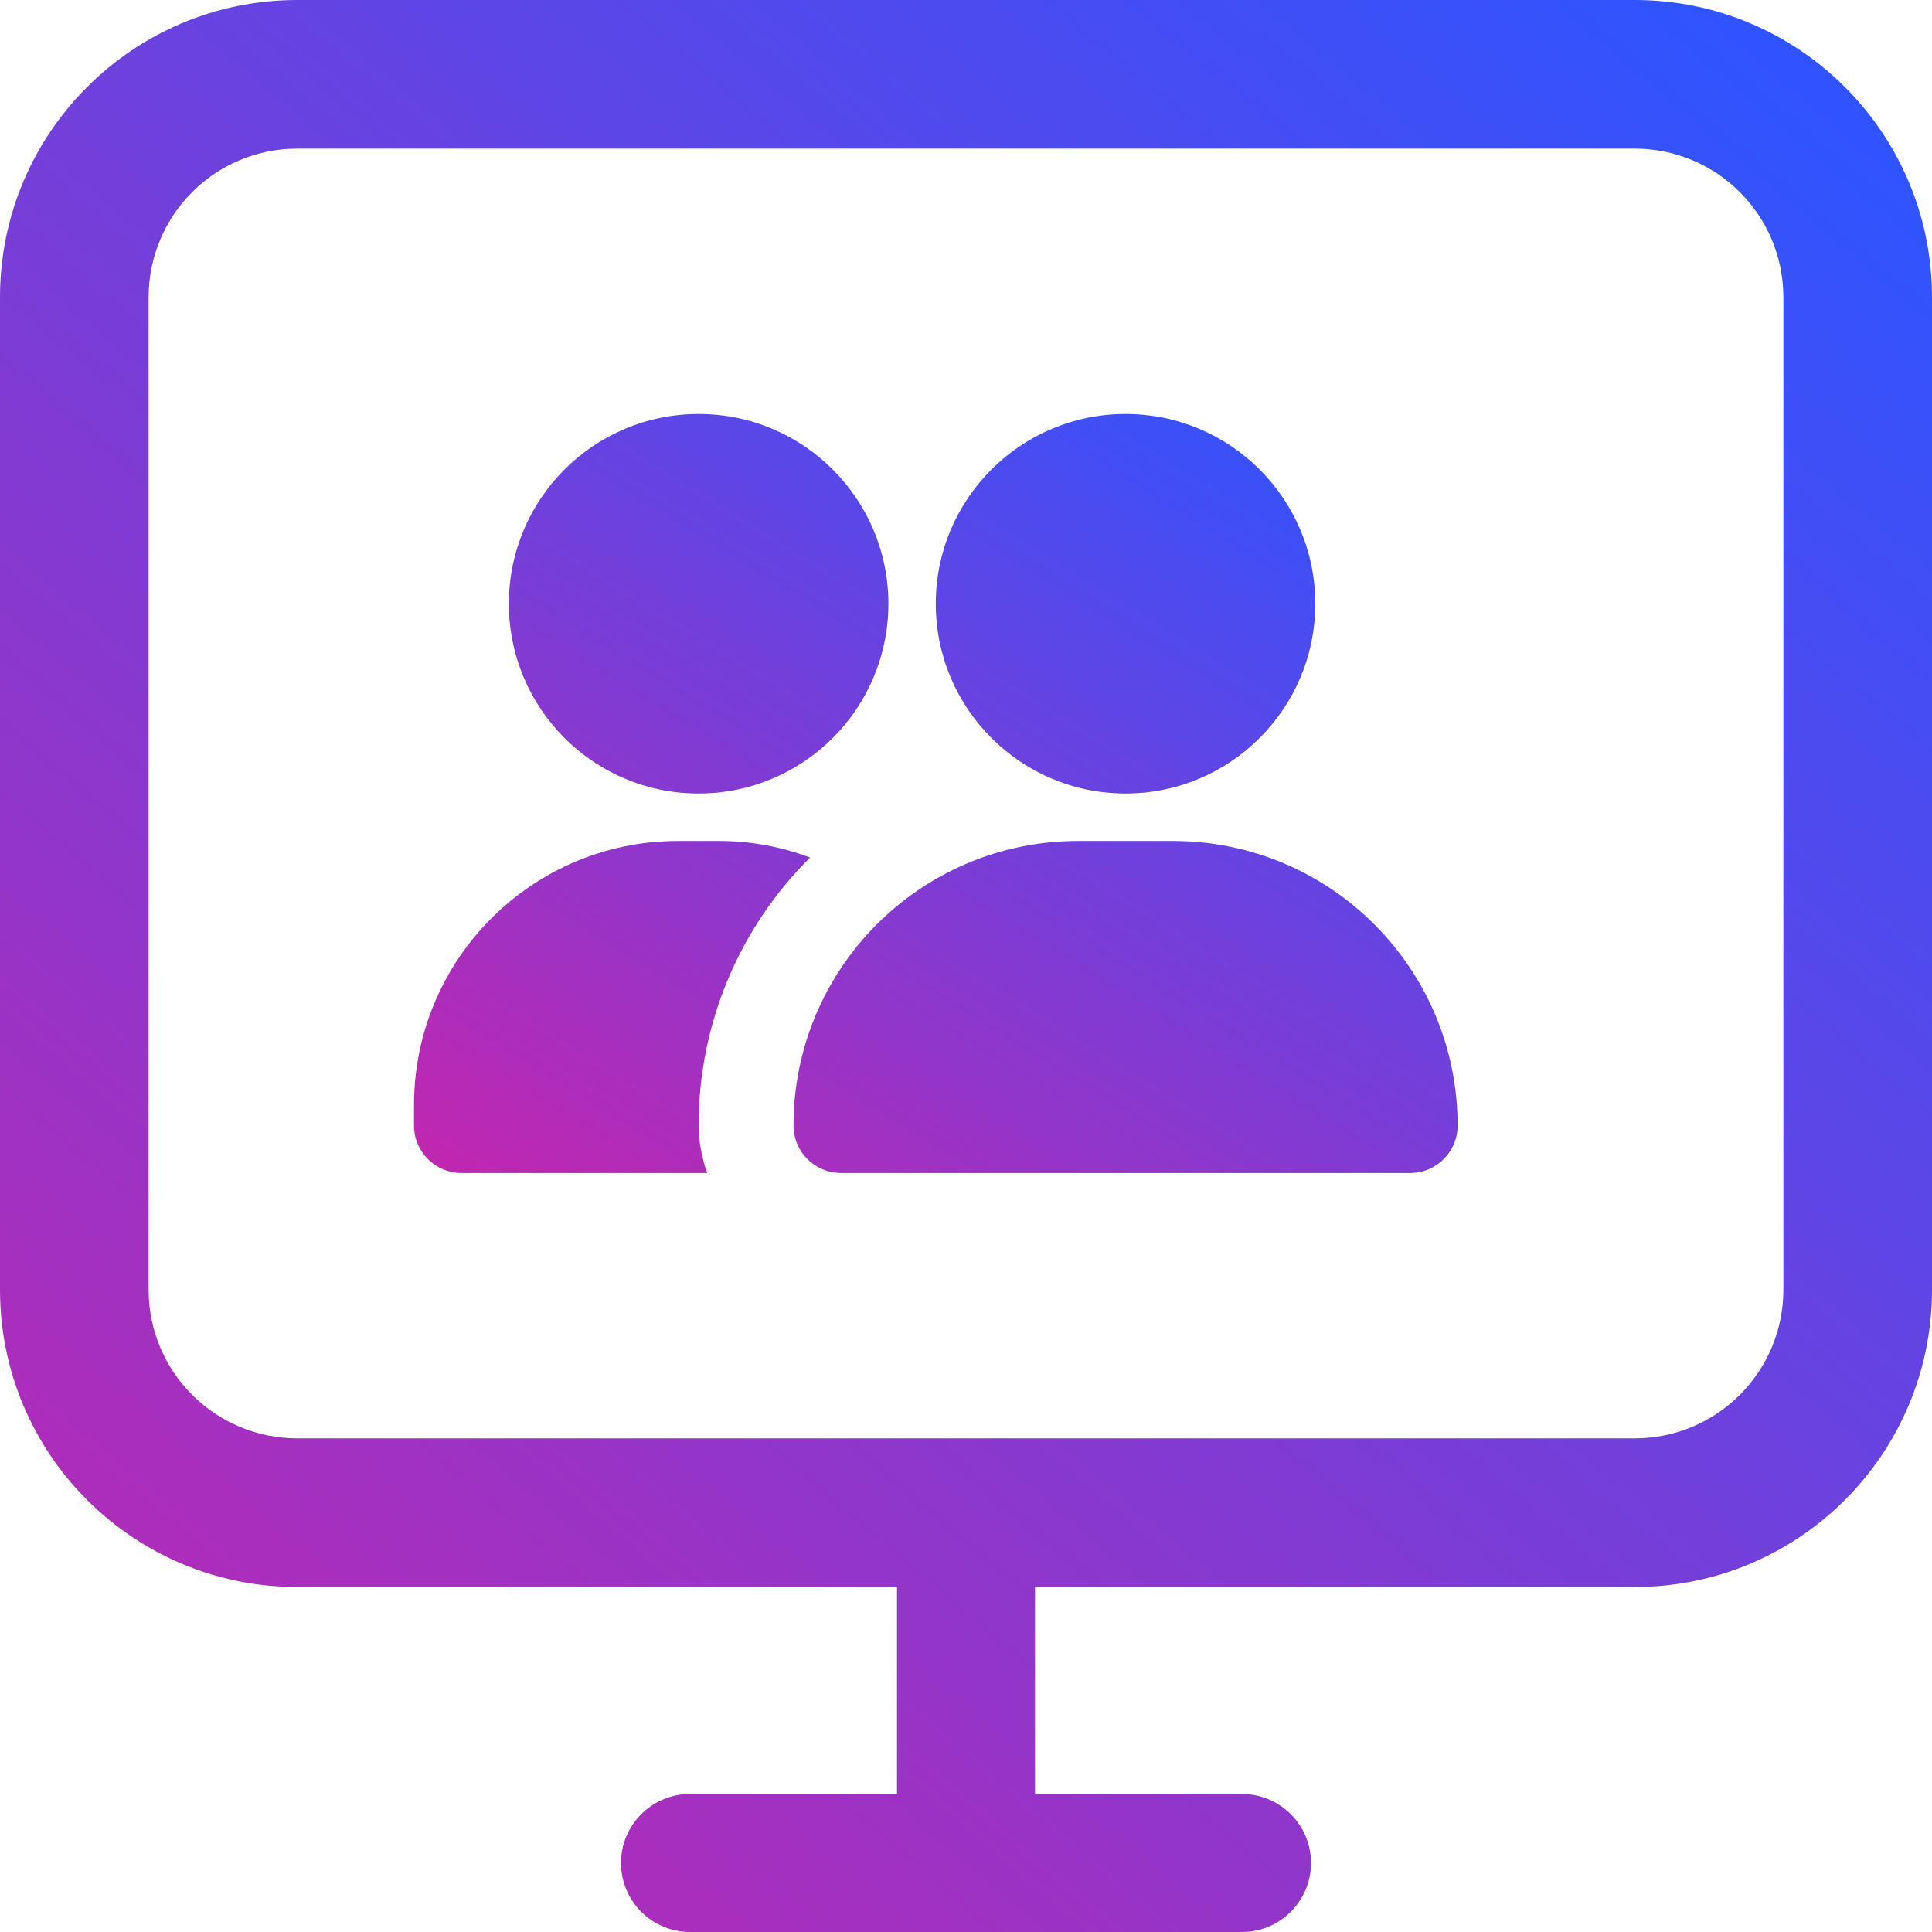
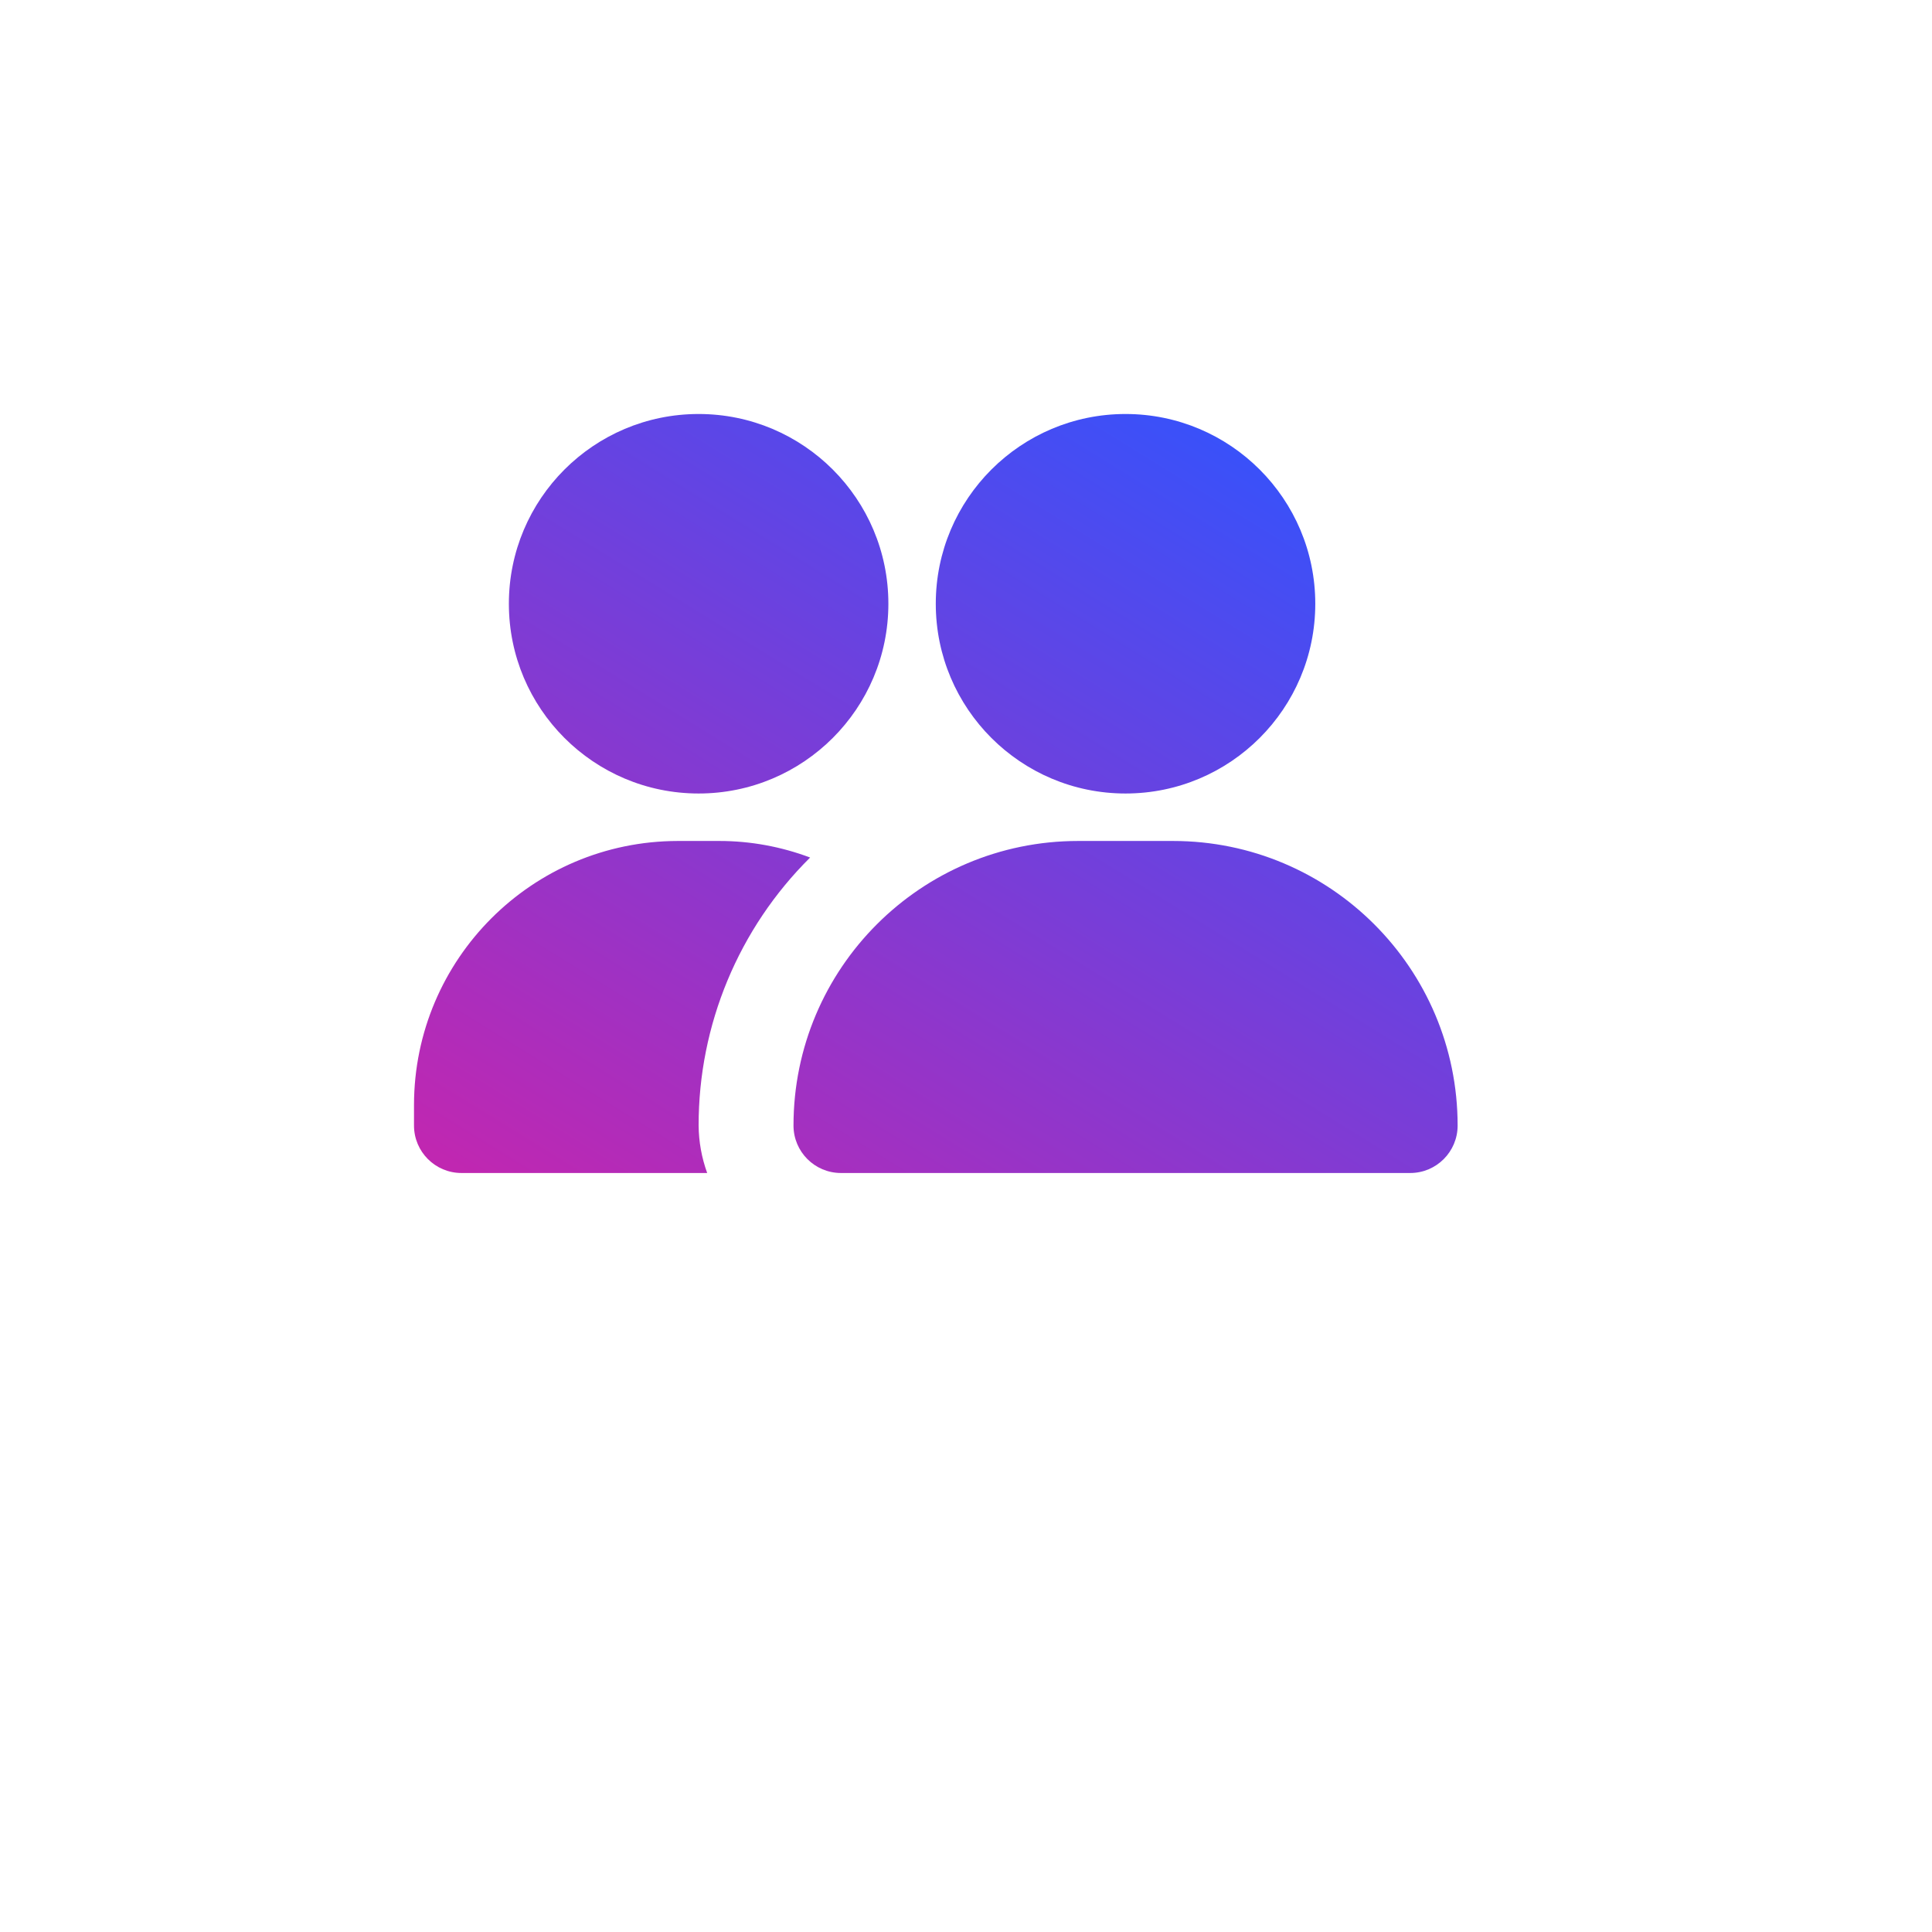
<svg xmlns="http://www.w3.org/2000/svg" width="28" height="28" viewBox="0 0 28 28" fill="none">
-   <path fill-rule="evenodd" clip-rule="evenodd" d="M23.692 2.154H4.308C3.118 2.154 2.154 3.118 2.154 4.308V18.692C2.154 19.882 3.118 20.846 4.308 20.846H23.692C24.882 20.846 25.846 19.882 25.846 18.692V4.308C25.846 3.118 24.882 2.154 23.692 2.154ZM4.308 0C1.929 0 0 1.929 0 4.308V18.692C0 21.071 1.929 23 4.308 23H13V26H10C9.448 26 9 26.448 9 27C9 27.552 9.448 28 10 28H18C18.552 28 19 27.552 19 27C19 26.448 18.552 26 18 26H15V23H23.692C26.071 23 28 21.071 28 18.692V4.308C28 1.929 26.071 0 23.692 0H4.308Z" fill="url(#paint0_linear_301_1468)" />
  <path fill-rule="evenodd" clip-rule="evenodd" d="M10.125 6C8.606 6 7.375 7.231 7.375 8.75C7.375 10.269 8.606 11.5 10.125 11.5C11.644 11.5 12.875 10.269 12.875 8.75C12.875 7.231 11.644 6 10.125 6ZM13.562 8.75C13.562 7.231 14.794 6 16.312 6C17.831 6 19.062 7.231 19.062 8.75C19.062 10.269 17.831 11.5 16.312 11.5C14.794 11.5 13.562 10.269 13.562 8.75ZM20.438 17C20.817 17 21.125 16.692 21.125 16.312C21.125 14.034 19.278 12.188 17 12.188H15.625C13.347 12.188 11.5 14.034 11.5 16.312C11.5 16.692 11.808 17 12.188 17H20.438ZM11.741 12.428C10.705 13.455 10.123 14.854 10.125 16.312C10.127 16.547 10.169 16.779 10.249 17H6.688C6.308 17 6 16.692 6 16.312V16.01C6.004 13.9 7.713 12.191 9.822 12.188H10.428C10.876 12.188 11.321 12.27 11.741 12.428Z" fill="url(#paint1_linear_301_1468)" />
  <defs>
    <linearGradient id="paint0_linear_301_1468" x1="11.111" y1="-11.482" x2="-12.443" y2="16.223" gradientUnits="userSpaceOnUse">
      <stop stop-color="#2F54FF" />
      <stop offset="1" stop-color="#C027B1" />
    </linearGradient>
    <linearGradient id="paint1_linear_301_1468" x1="12.002" y1="1.489" x2="3.615" y2="15.054" gradientUnits="userSpaceOnUse">
      <stop stop-color="#2F54FF" />
      <stop offset="1" stop-color="#C027B1" />
    </linearGradient>
  </defs>
</svg>